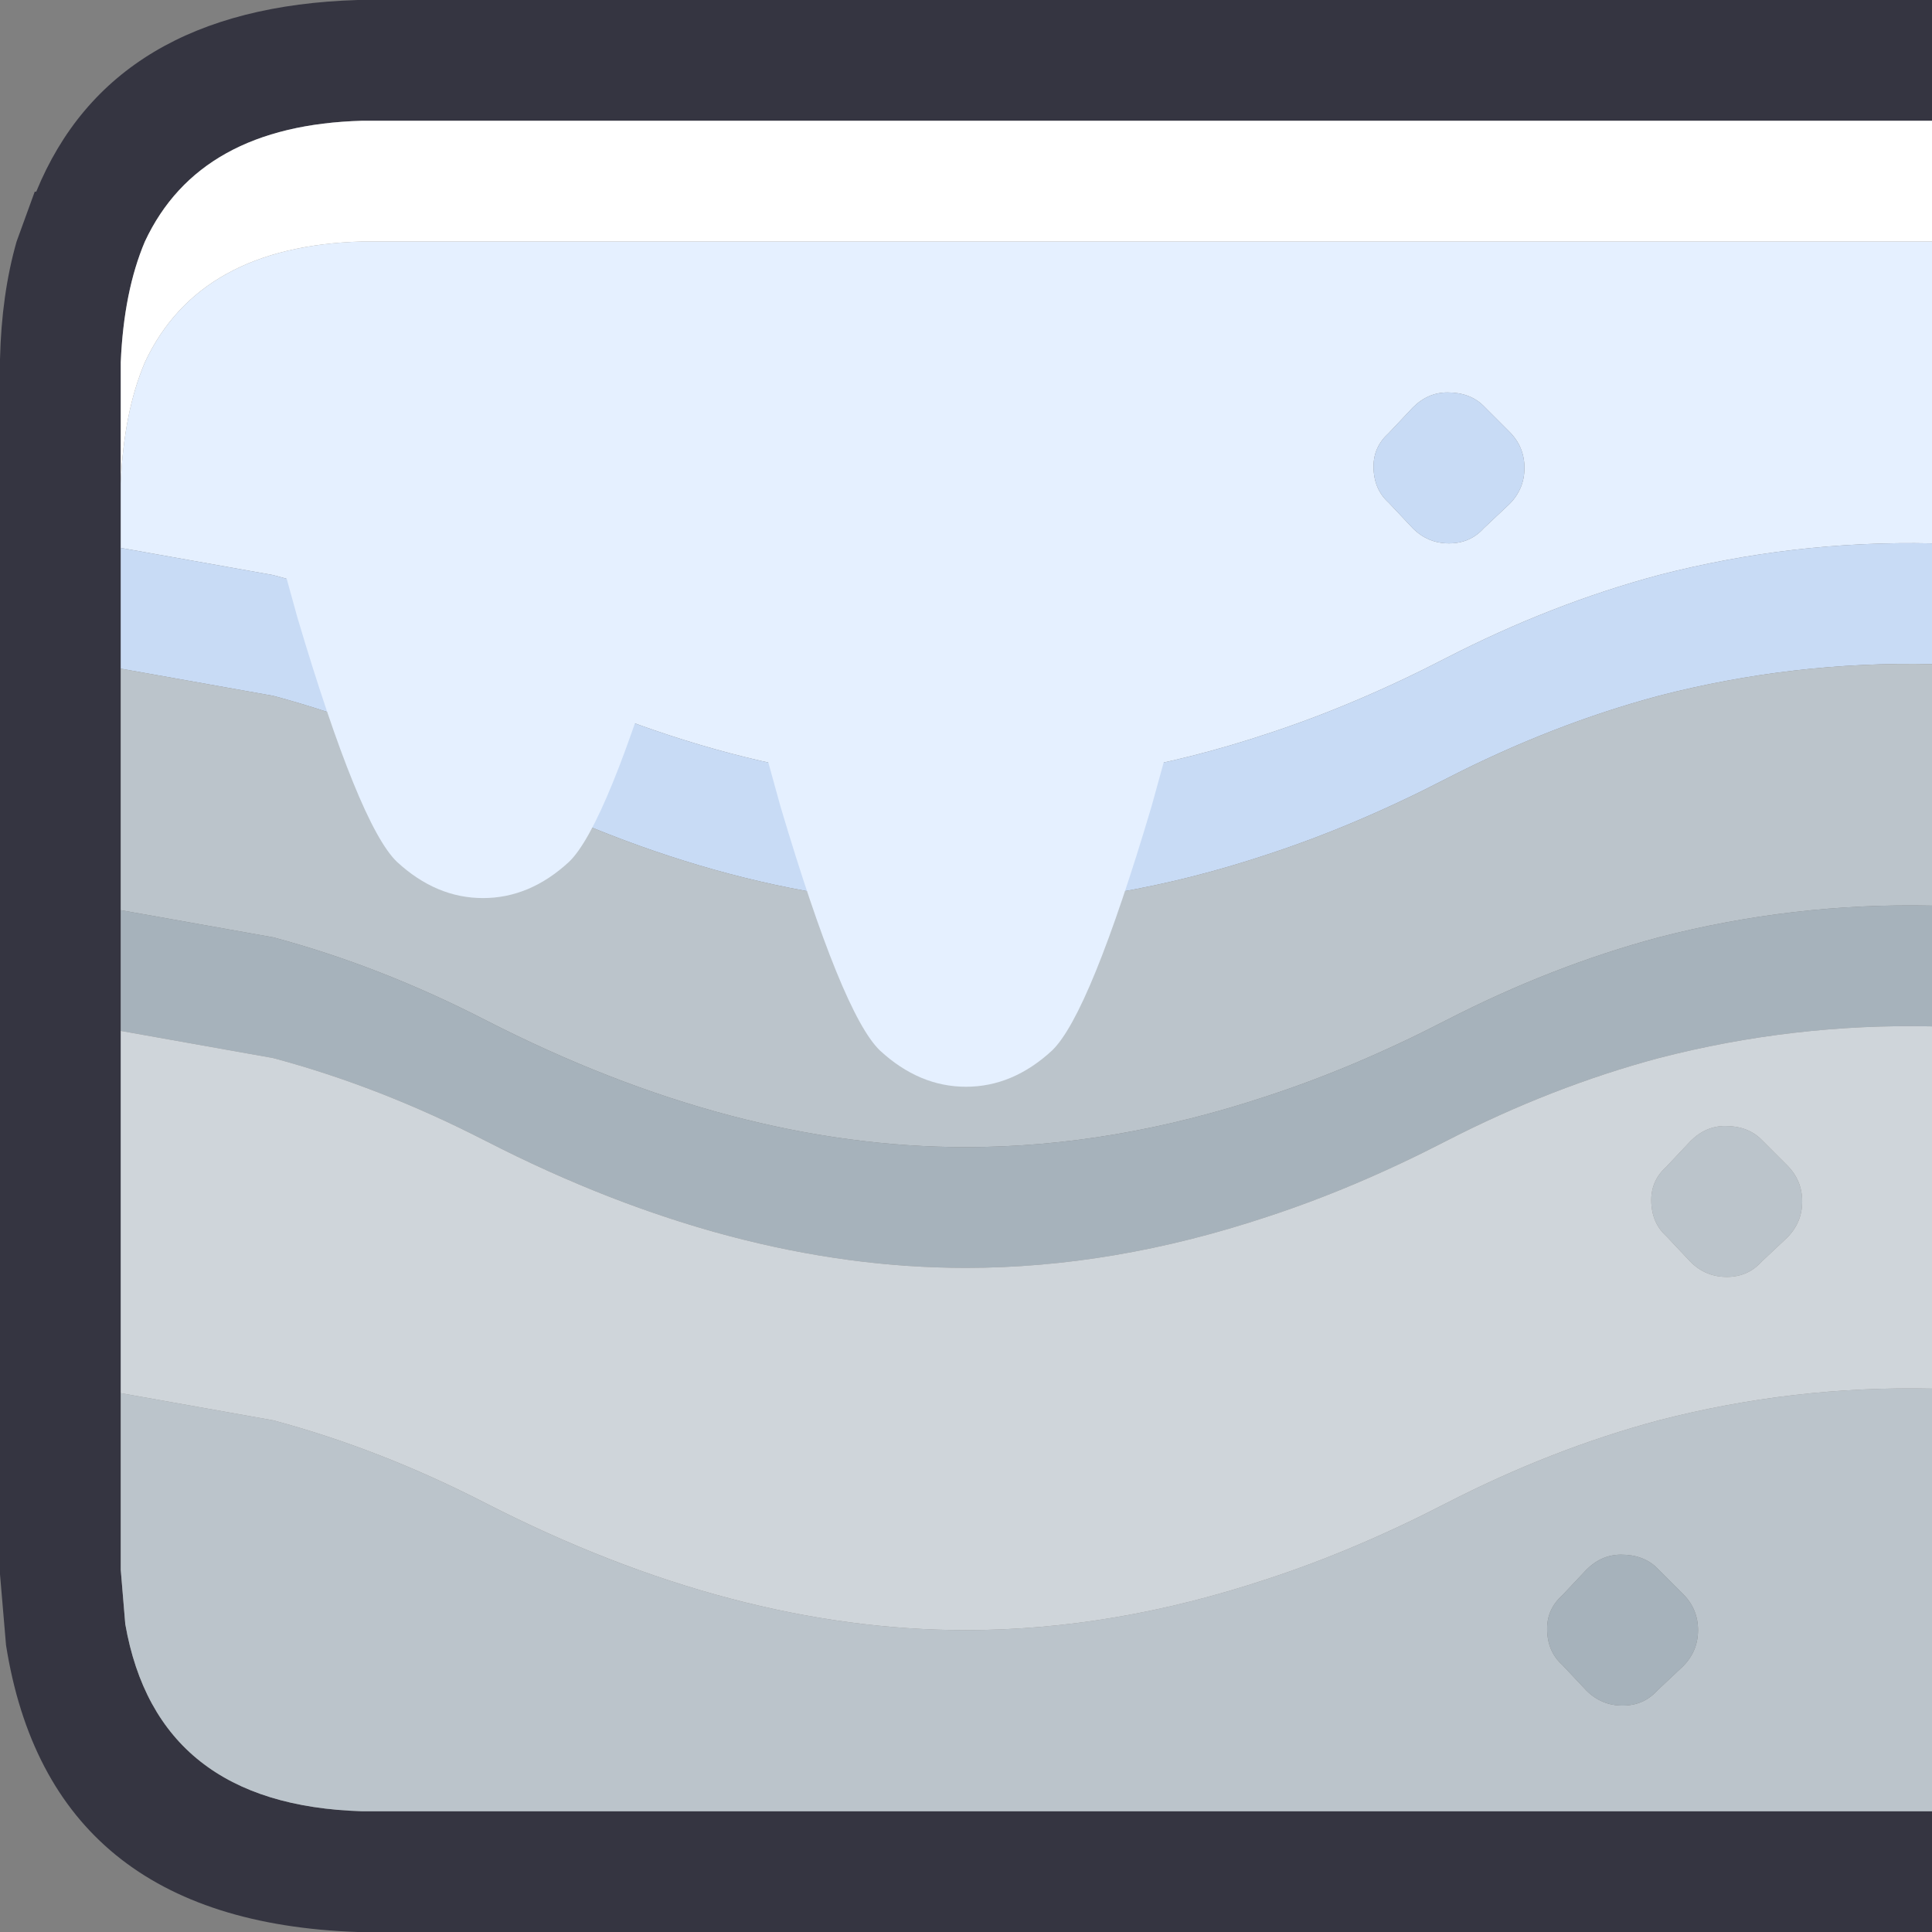
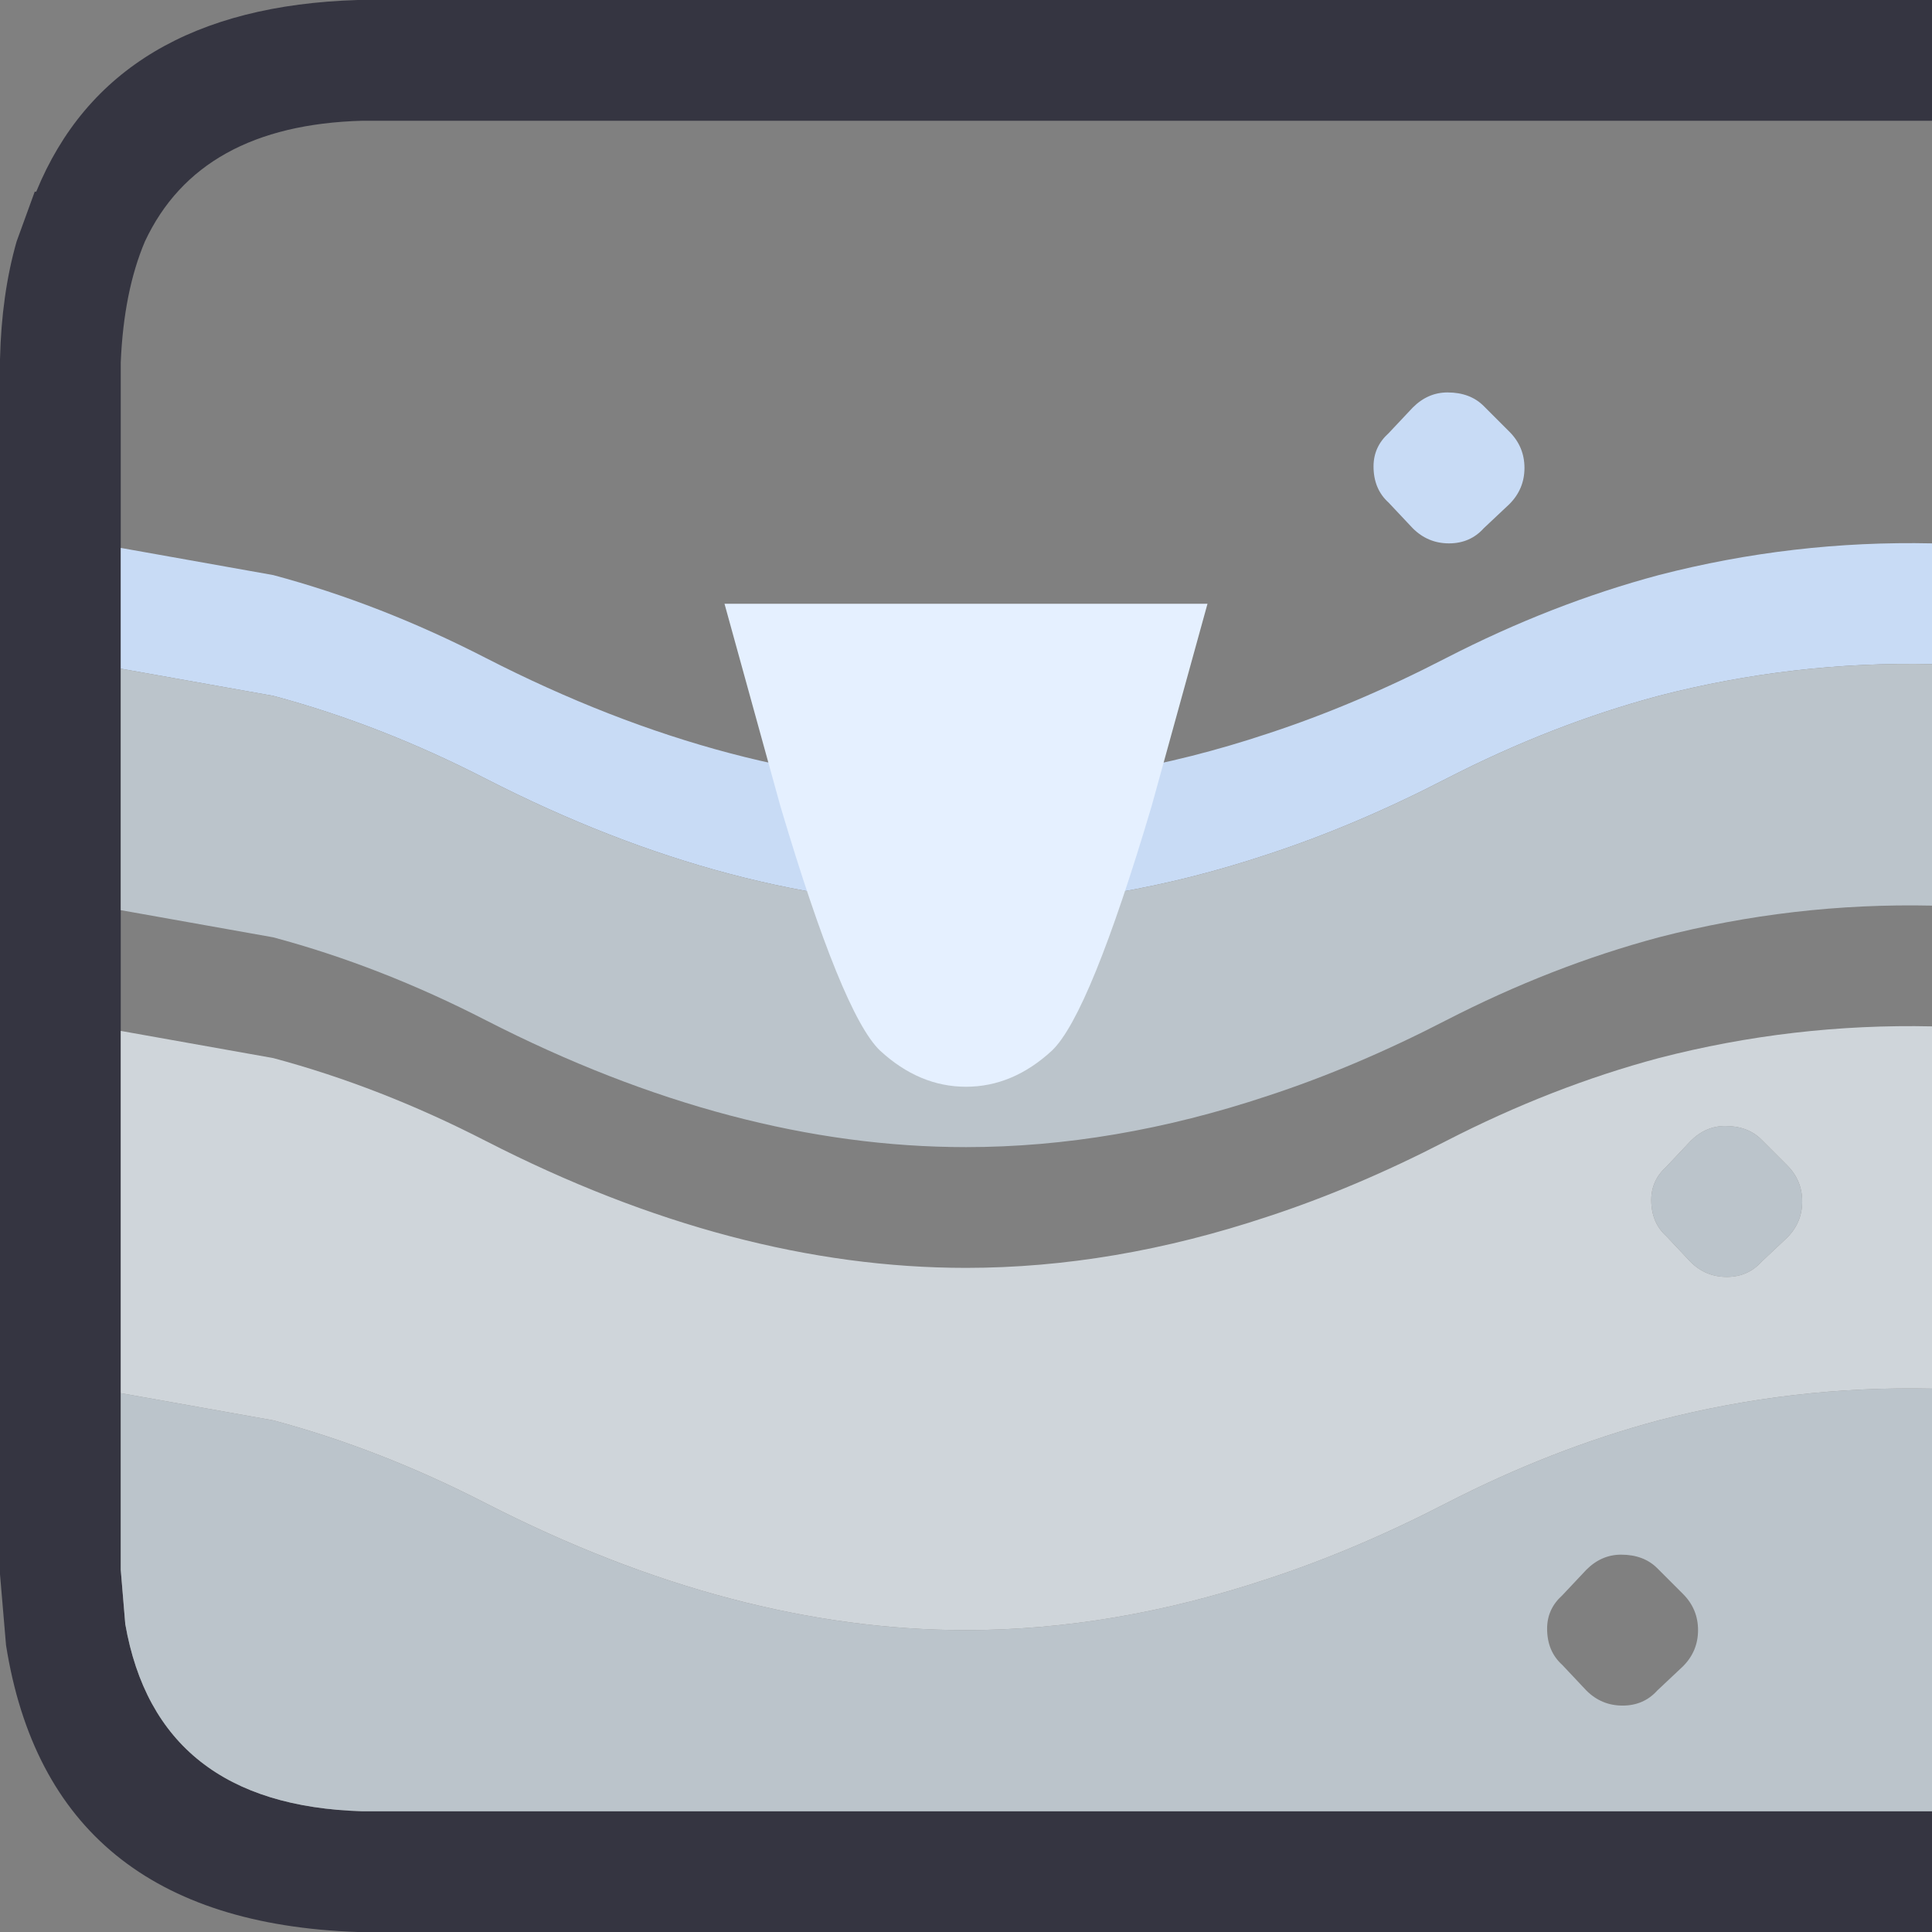
<svg xmlns="http://www.w3.org/2000/svg" width="64" height="64">
  <rect width="100%" height="100%" fill="#808080" stroke="none" />
  <defs />
  <g>
    <path stroke="none" fill="#353541" d="M64 60 L64 64 12 64 11.85 64 Q1.65 63.65 0.2 54.5 L0 52.15 0 52 0 11.9 Q0.05 9.75 0.55 8 L1.15 6.35 1.2 6.35 Q3.7 0.25 11.85 0 L12 0 64 0 64 4 12 4 Q6.6 4.15 4.8 8 4.1 9.65 4 12 L4 16 4 18.15 4 22.15 4 30.15 4 34.15 4 46.15 4 52 4.15 53.8 Q5.2 59.8 12 60 L64 60" />
-     <path stroke="none" fill="#E5F0FF" d="M4 18.15 L4 16 Q4.1 13.65 4.8 12 6.6 8.15 12 8 L64 8 64 18 Q59.4 17.9 54.95 19.05 51.4 20 47.9 21.8 44.9 23.35 42 24.3 36.9 26 32 26 24.3 26 16.1 21.8 12.6 20 9.05 19.05 L4 18.15 M49.15 13.45 Q48.7 13 47.95 13 47.3 13 46.8 13.5 L46 14.35 Q45.5 14.8 45.5 15.45 45.5 16.2 46 16.65 L46.8 17.5 Q47.3 18 48 18 48.7 18 49.15 17.5 L50 16.7 Q50.5 16.2 50.5 15.5 50.5 14.8 50 14.3 L49.15 13.45" />
    <path stroke="none" fill="#C8DBF5" d="M49.15 13.45 L50 14.3 Q50.5 14.8 50.5 15.5 50.5 16.2 50 16.7 L49.15 17.5 Q48.7 18 48 18 47.3 18 46.8 17.5 L46 16.65 Q45.5 16.2 45.5 15.45 45.5 14.8 46 14.35 L46.8 13.5 Q47.3 13 47.95 13 48.7 13 49.15 13.45 M4 22.15 L4 18.15 9.05 19.05 Q12.6 20 16.1 21.8 24.3 26 32 26 36.9 26 42 24.3 44.9 23.35 47.9 21.8 51.4 20 54.95 19.05 59.4 17.9 64 18 L64 22 Q59.4 21.9 54.95 23.05 51.4 24 47.9 25.8 44.9 27.35 42 28.3 36.9 30 32 30 24.3 30 16.1 25.8 12.6 24 9.05 23.05 L4 22.15" />
    <path stroke="none" fill="#BBC4CB" d="M4 22.15 L9.05 23.05 Q12.6 24 16.1 25.8 24.3 30 32 30 36.9 30 42 28.3 44.9 27.35 47.9 25.8 51.4 24 54.95 23.05 59.4 21.9 64 22 L64 30 Q59.4 29.9 54.95 31.05 51.4 32 47.9 33.8 44.9 35.35 42 36.3 36.9 38 32 38 24.3 38 16.1 33.8 12.6 32 9.05 31.05 L4 30.15 4 22.15 M64 60 L12 60 Q5.2 59.8 4.15 53.8 L4 52 4 46.15 9.05 47.05 Q12.6 48 16.1 49.8 24.3 54 32 54 36.9 54 42 52.3 44.9 51.35 47.9 49.8 51.4 48 54.95 47.05 59.4 45.9 64 46 L64 60 M58.35 37.75 L59.2 38.6 Q59.7 39.1 59.7 39.8 59.7 40.5 59.2 41 L58.35 41.8 Q57.9 42.3 57.2 42.3 56.5 42.3 56 41.8 L55.2 40.95 Q54.7 40.5 54.7 39.75 54.7 39.1 55.2 38.65 L56 37.8 Q56.5 37.3 57.15 37.3 57.9 37.3 58.35 37.75 M54.9 51.95 Q54.45 51.5 53.7 51.5 53.05 51.5 52.55 52 L51.75 52.85 Q51.25 53.3 51.25 53.95 51.25 54.7 51.75 55.15 L52.55 56 Q53.05 56.5 53.75 56.5 54.45 56.5 54.9 56 L55.75 55.2 Q56.25 54.7 56.25 54 56.25 53.3 55.75 52.8 L54.9 51.95" />
-     <path stroke="none" fill="#A6B2BB" d="M54.9 51.95 L55.75 52.8 Q56.25 53.3 56.25 54 56.25 54.7 55.75 55.2 L54.9 56 Q54.45 56.5 53.75 56.5 53.05 56.5 52.55 56 L51.75 55.15 Q51.25 54.7 51.25 53.95 51.25 53.3 51.75 52.85 L52.55 52 Q53.05 51.5 53.7 51.5 54.45 51.5 54.9 51.95 M4 34.15 L4 30.15 9.05 31.05 Q12.6 32 16.1 33.8 24.3 38 32 38 36.9 38 42 36.3 44.9 35.35 47.9 33.8 51.4 32 54.95 31.05 59.4 29.9 64 30 L64 34 Q59.4 33.9 54.95 35.05 51.4 36 47.9 37.8 44.9 39.35 42 40.3 36.9 42 32 42 24.3 42 16.1 37.8 12.6 36 9.05 35.05 L4 34.15" />
-     <path stroke="none" fill="#FFFFFF" d="M4 16 L4 12 Q4.1 9.65 4.8 8 6.6 4.15 12 4 L64 4 64 8 12 8 Q6.6 8.15 4.8 12 4.1 13.65 4 16" />
    <path stroke="none" fill="#CFD5DA" d="M4 46.15 L4 34.15 9.05 35.05 Q12.6 36 16.1 37.8 24.3 42 32 42 36.9 42 42 40.3 44.9 39.35 47.9 37.8 51.4 36 54.95 35.05 59.4 33.9 64 34 L64 46 Q59.4 45.9 54.95 47.05 51.4 48 47.9 49.8 44.9 51.35 42 52.3 36.9 54 32 54 24.3 54 16.1 49.8 12.6 48 9.05 47.05 L4 46.15 M58.35 37.75 Q57.9 37.3 57.15 37.3 56.5 37.3 56 37.8 L55.2 38.65 Q54.7 39.1 54.7 39.75 54.7 40.5 55.2 40.95 L56 41.8 Q56.5 42.3 57.2 42.3 57.9 42.3 58.35 41.8 L59.2 41 Q59.7 40.5 59.7 39.8 59.7 39.1 59.2 38.6 L58.35 37.75" />
-     <path stroke="none" fill="#E5F0FF" d="M16 29.75 Q14.45 29.75 13.15 28.55 11.9 27.35 9.85 20.45 L8 13.75 24 13.75 22.15 20.45 Q20.1 27.35 18.85 28.55 17.55 29.75 16 29.75" />
    <path stroke="none" fill="#E5F0FF" d="M32 36 Q30.45 36 29.15 34.8 27.9 33.6 25.85 26.7 L24 20 40 20 38.15 26.7 Q36.1 33.6 34.85 34.8 33.55 36 32 36" />
  </g>
</svg>